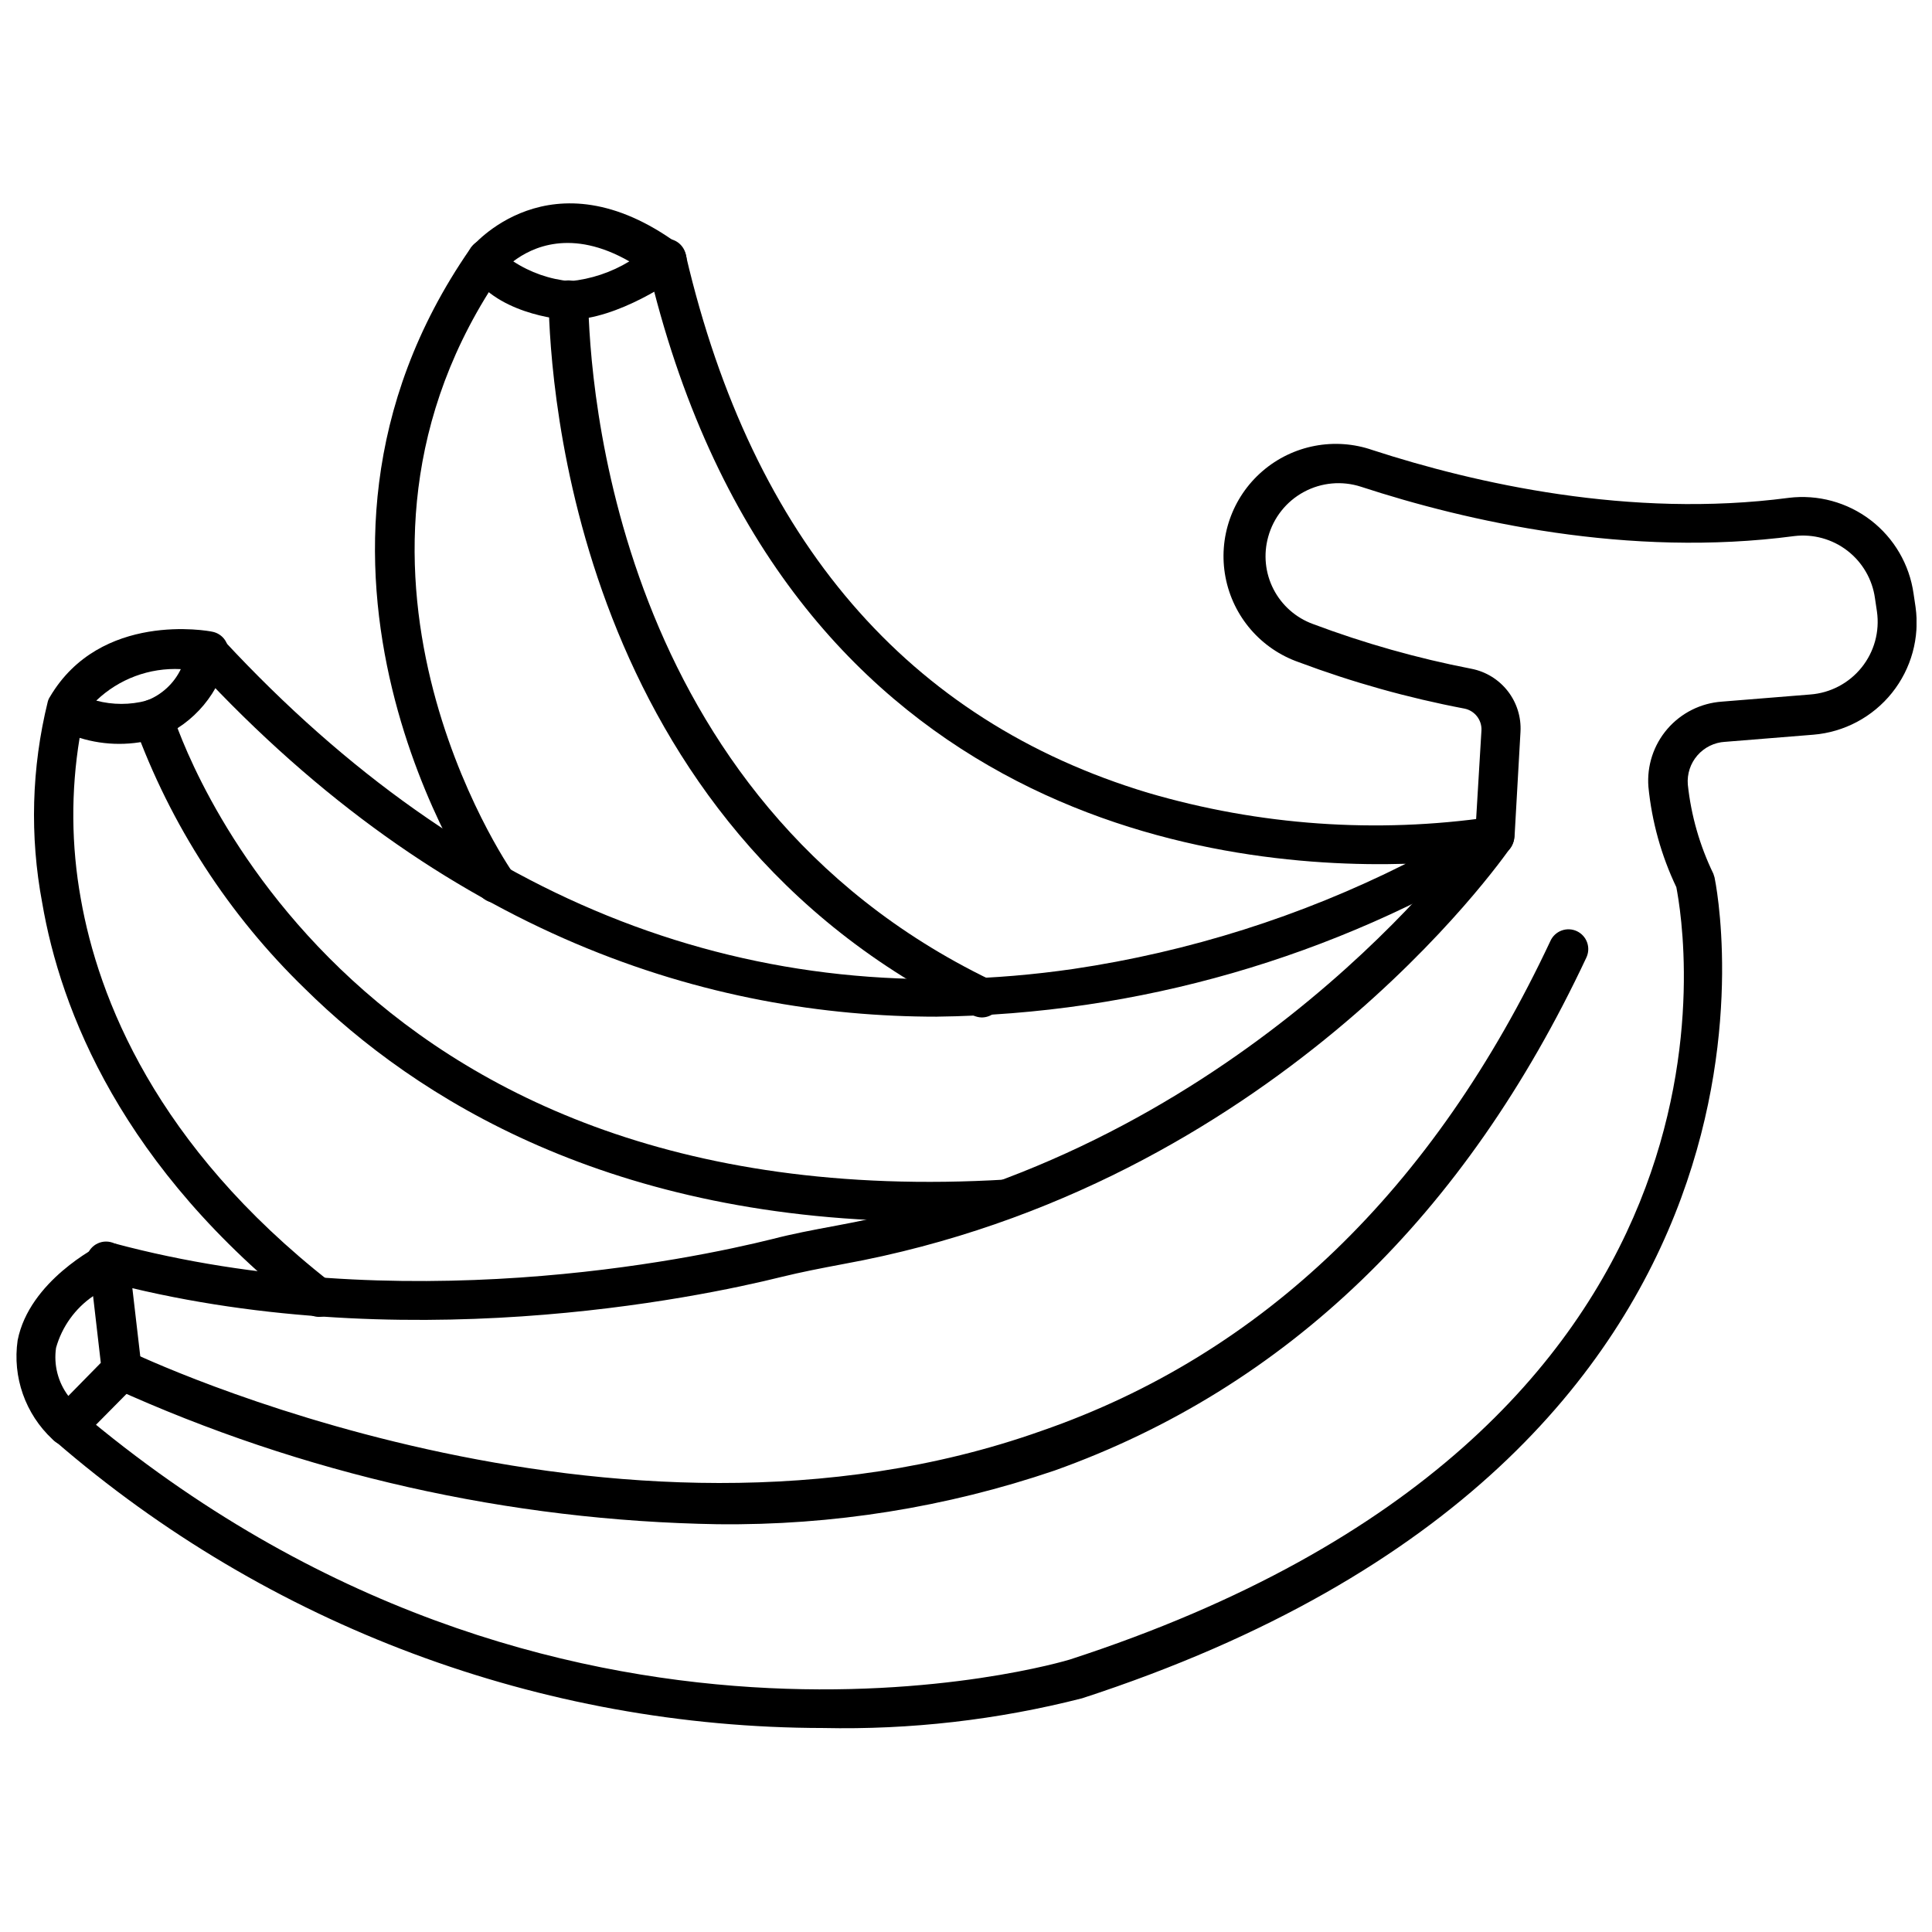
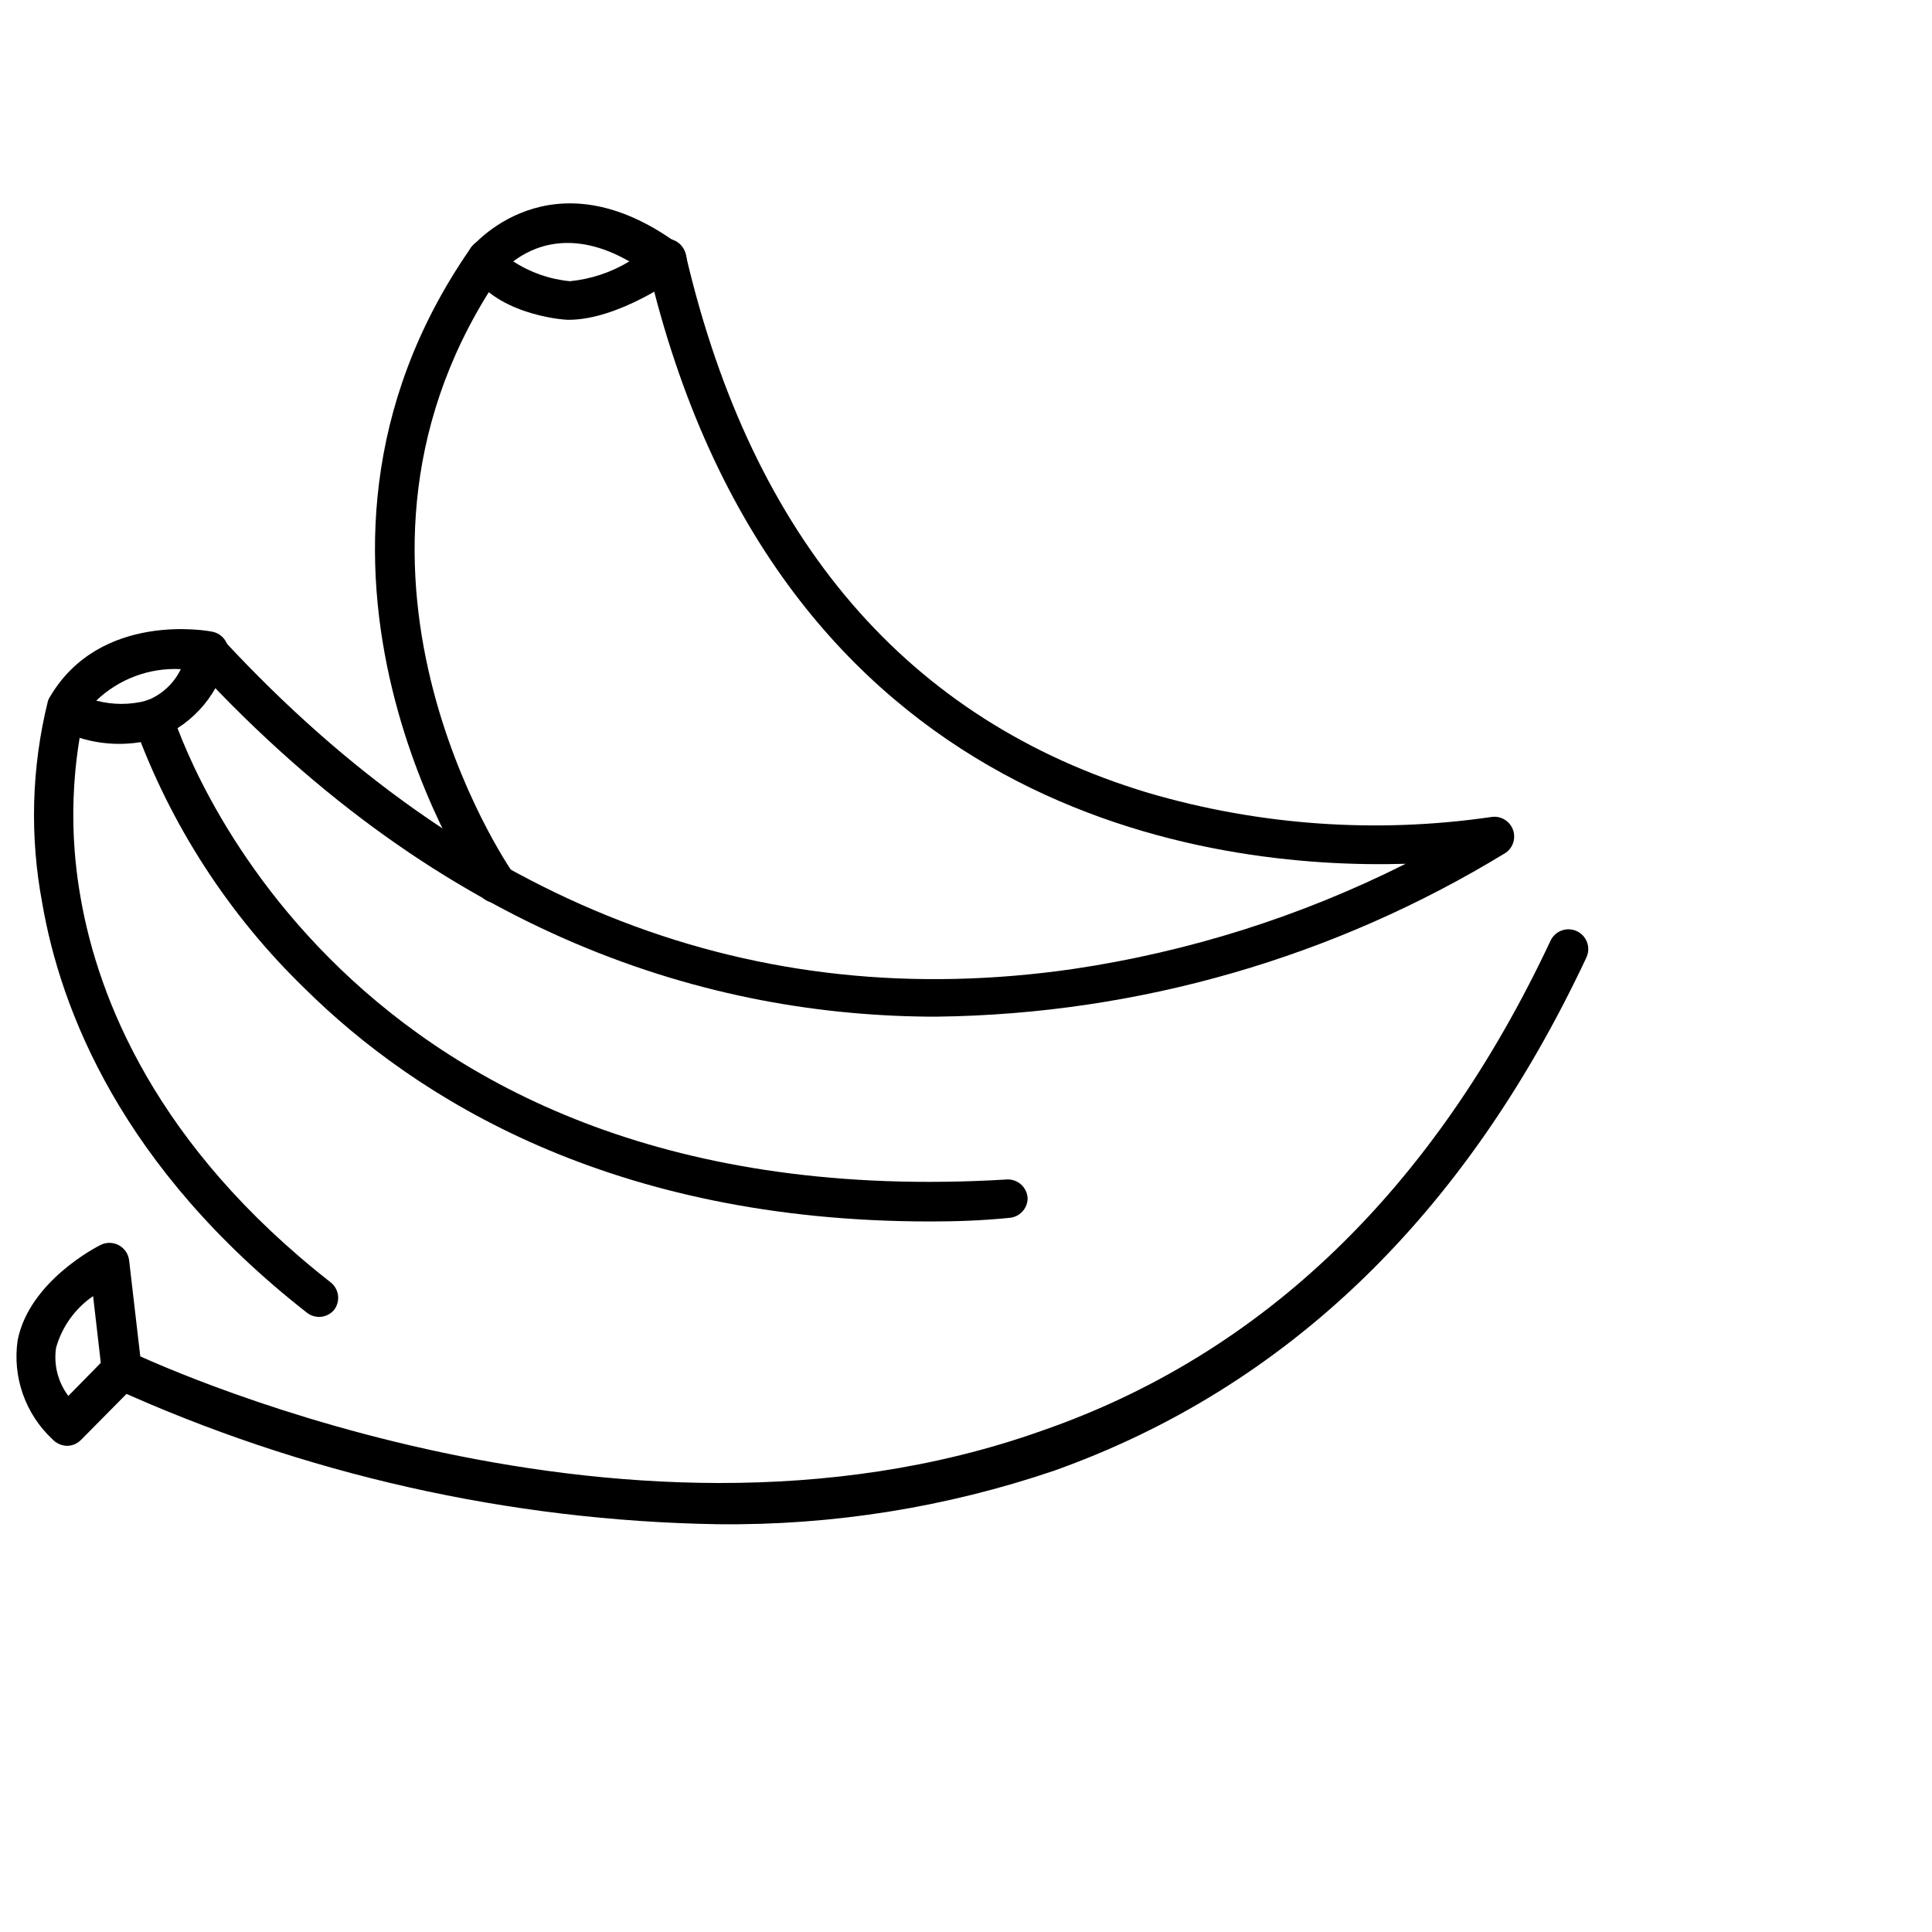
<svg xmlns="http://www.w3.org/2000/svg" width="800px" height="800px" version="1.1" viewBox="144 144 512 512">
  <defs>
    <clipPath id="b">
-       <path d="m156 261h495.9v341h-495.9z" />
-     </clipPath>
+       </clipPath>
    <clipPath id="a">
      <path d="m148.09 473h33.906v55h-33.906z" />
    </clipPath>
  </defs>
  <g clip-path="url(#b)">
    <path d="m362.16 601.94c-74.785-0.086-147.04-27.078-203.57-76.043-1.066-0.898-1.73-2.18-1.848-3.57-0.121-1.387 0.32-2.766 1.219-3.828 1.871-2.023 4.988-2.254 7.137-0.527 126.32 106.85 261.14 66.23 262.45 65.812 186.36-60.613 162.69-194.18 160.7-204.67-3.992-8.375-6.496-17.379-7.402-26.609-0.434-5.578 1.379-11.102 5.035-15.34 3.656-4.234 8.855-6.836 14.438-7.227l23.406-1.891c5.332-0.395 10.262-2.988 13.613-7.152 3.356-4.168 4.828-9.539 4.07-14.836l-0.523-3.516c-0.691-4.996-3.32-9.523-7.312-12.605-3.996-3.078-9.039-4.473-14.047-3.875-43.977 5.824-86.75-3.883-114.83-13.066-5.023-1.637-10.5-1.145-15.148 1.367-4.652 2.508-8.07 6.812-9.465 11.91-1.293 4.637-0.793 9.59 1.406 13.871s5.934 7.574 10.457 9.223c13.637 5.121 27.68 9.09 41.984 11.859 3.828 0.742 7.254 2.848 9.648 5.926s3.59 6.922 3.363 10.816l-1.574 27.812c-0.098 0.953-0.422 1.871-0.941 2.676-2.519 3.621-62.977 89.742-176.91 110.52-6.141 1.156-11.23 2.152-16.375 3.41-22.355 5.562-101.39 21.988-179.59 1.102l-0.004 0.004c-1.531-0.164-2.918-0.996-3.785-2.273s-1.129-2.871-0.711-4.356c0.414-1.488 1.461-2.715 2.863-3.359 1.402-0.645 3.019-0.641 4.414 0.016 75.781 20.258 152.61 4.25 174.34-1.156 5.246-1.363 10.496-2.363 17.004-3.57 102.39-18.684 161.74-94.727 169.35-104.96l1.574-26.238h0.004c0.152-2.809-1.801-5.301-4.566-5.824-14.93-2.84-29.59-6.949-43.82-12.281-10.043-3.496-17.453-12.082-19.445-22.527-1.992-10.441 1.738-21.156 9.789-28.102 8.047-6.945 19.191-9.074 29.23-5.574 27.133 8.816 68.223 18.156 110.21 12.648v-0.004c7.75-0.953 15.562 1.172 21.758 5.922 6.195 4.754 10.273 11.75 11.359 19.48l0.523 3.516c1.141 8.125-1.117 16.359-6.242 22.762-5.125 6.406-12.66 10.418-20.836 11.09l-23.406 1.891v-0.004c-2.824 0.16-5.465 1.457-7.324 3.59-1.855 2.133-2.773 4.926-2.543 7.746 0.875 8.207 3.164 16.195 6.769 23.617l0.316 0.996c0.316 1.523 31.906 152.61-167.62 217.53h-0.004c-22.398 5.723-45.477 8.371-68.59 7.871z" />
  </g>
  <g clip-path="url(#a)">
    <path d="m161.69 527.16c-1.438-0.059-2.793-0.684-3.781-1.73-7.195-6.699-10.648-16.508-9.234-26.238 3.098-15.742 21.254-24.93 22.043-25.297h-0.004c1.535-0.742 3.336-0.695 4.828 0.129 1.492 0.824 2.492 2.324 2.68 4.016l3.305 28.445c0.203 1.574-0.316 3.156-1.418 4.305l-14.641 14.797c-0.996 1.016-2.359 1.586-3.777 1.574zm6.981-39.676-0.004 0.004c-4.773 3.273-8.246 8.121-9.812 13.695-0.664 4.516 0.508 9.109 3.254 12.754l8.605-8.766z" />
  </g>
  <path d="m334.29 547.94c-55.375-0.914-109.97-13.223-160.38-36.16-1.254-0.609-2.215-1.695-2.668-3.016s-0.359-2.766 0.254-4.016c0.59-1.273 1.668-2.258 2.988-2.731 1.324-0.473 2.777-0.398 4.043 0.211 1.258 0.629 127.95 61.246 241.41 20.992 58.777-20.312 104.07-64.133 134.93-129.84 0.574-1.285 1.645-2.289 2.965-2.777 1.32-0.492 2.781-0.43 4.059 0.168 1.273 0.598 2.254 1.684 2.723 3.016 0.465 1.328 0.375 2.789-0.246 4.055-32.117 68.379-79.562 113.98-140.91 135.87-28.699 9.766-58.852 14.574-89.164 14.223z" />
  <path d="m392.29 413.43c-59.934 0-130.2-20.992-196.28-92.418-2.035-2.047-2.035-5.352 0-7.398 1.02-0.961 2.383-1.473 3.781-1.422 1.398 0.047 2.723 0.652 3.672 1.684 64.812 69.797 140.44 99.133 224.98 86.906 30.652-4.543 60.379-13.949 88.062-27.867-51.113 1.523-166.62-12.383-200.89-158.75-0.465-1.402-0.316-2.934 0.406-4.223 0.723-1.285 1.953-2.211 3.391-2.543 1.438-0.332 2.949-0.047 4.164 0.793 1.215 0.836 2.023 2.148 2.223 3.609 17.633 75.258 58.828 123.17 122.49 142.32 29.469 8.637 60.453 10.82 90.844 6.406 2.41-0.418 4.793 0.891 5.734 3.152s0.195 4.871-1.801 6.293c-45.43 27.789-97.52 42.801-150.77 43.453z" />
  <path d="m390.45 467.7c-84.703 0-136.45-32.852-165.57-61.613-20.223-19.566-35.715-43.496-45.289-69.957-0.855-2.781 0.707-5.731 3.488-6.586 2.785-0.855 5.734 0.707 6.586 3.492 1.68 5.246 43.402 134.25 221.1 123.54l0.004-0.004c1.391-0.086 2.762 0.387 3.805 1.312 1.043 0.926 1.676 2.231 1.758 3.621 0.004 2.781-2.16 5.082-4.934 5.25-7.348 0.734-14.223 0.945-20.941 0.945z" />
  <path d="m228.55 492.99c-1.16-0.004-2.285-0.391-3.203-1.102-49.227-38.52-65.336-80.348-70.164-108.63-3.328-17.656-2.828-35.82 1.469-53.27 0.117-0.465 0.312-0.91 0.578-1.309 13.383-22.723 41.984-17.527 43.035-17.266l-0.004-0.004c1.367 0.262 2.578 1.055 3.359 2.207 0.773 1.156 1.059 2.57 0.789 3.934-2.059 9.926-8.926 18.176-18.316 21.992-6.836 2.121-14.156 2.121-20.992 0-2.332 14.133-2.227 28.566 0.316 42.664 4.617 26.238 19.836 65.336 66.176 101.6 1.105 0.859 1.82 2.125 1.988 3.516 0.168 1.387-0.227 2.789-1.098 3.887-0.992 1.129-2.426 1.781-3.934 1.781zm-59.043-163.32c4.367 1.16 8.965 1.16 13.332 0 3.984-1.516 7.234-4.504 9.078-8.344-8.301-0.426-16.406 2.594-22.41 8.344z" />
  <path d="m275.41 383.26c-1.707 0.008-3.312-0.812-4.305-2.203-0.629-0.891-60.352-87.535-2.57-171.03v-0.004c0.723-1.285 1.953-2.207 3.391-2.543 1.438-0.332 2.949-0.047 4.164 0.793 1.215 0.836 2.019 2.144 2.223 3.609 0.199 1.461-0.227 2.938-1.172 4.07-53.531 77.41 1.996 158.23 2.57 159.02h0.004c0.809 1.145 1.125 2.566 0.875 3.949-0.246 1.379-1.031 2.602-2.188 3.398-0.879 0.613-1.922 0.941-2.992 0.945z" />
-   <path d="m404.2 413.64c-0.777-0.02-1.547-0.199-2.254-0.527-105.54-50.957-112.15-166.83-112.57-189.56 0-2.898 2.348-5.246 5.246-5.246 1.395 0 2.727 0.551 3.711 1.535s1.539 2.32 1.539 3.711c0.418 21.52 6.664 131.73 106.59 180.11 2.195 1.062 3.371 3.5 2.832 5.883-0.539 2.379-2.648 4.074-5.09 4.09z" />
  <path d="m294.67 228.75c-2.363 0-19.941-1.785-26.238-13.227l-0.004 0.004c-1.066-1.836-0.922-4.137 0.367-5.824 0 0 20.992-25.926 55.051-0.945h0.004c1.34 0.988 2.133 2.555 2.133 4.223s-0.793 3.238-2.133 4.227c-0.684 0.473-15.957 11.543-29.18 11.543zm-14.645-15.48c4.504 2.945 9.656 4.75 15.012 5.25 5.574-0.543 10.957-2.336 15.742-5.25-15.375-8.816-25.871-3.727-30.754 0z" />
</svg>